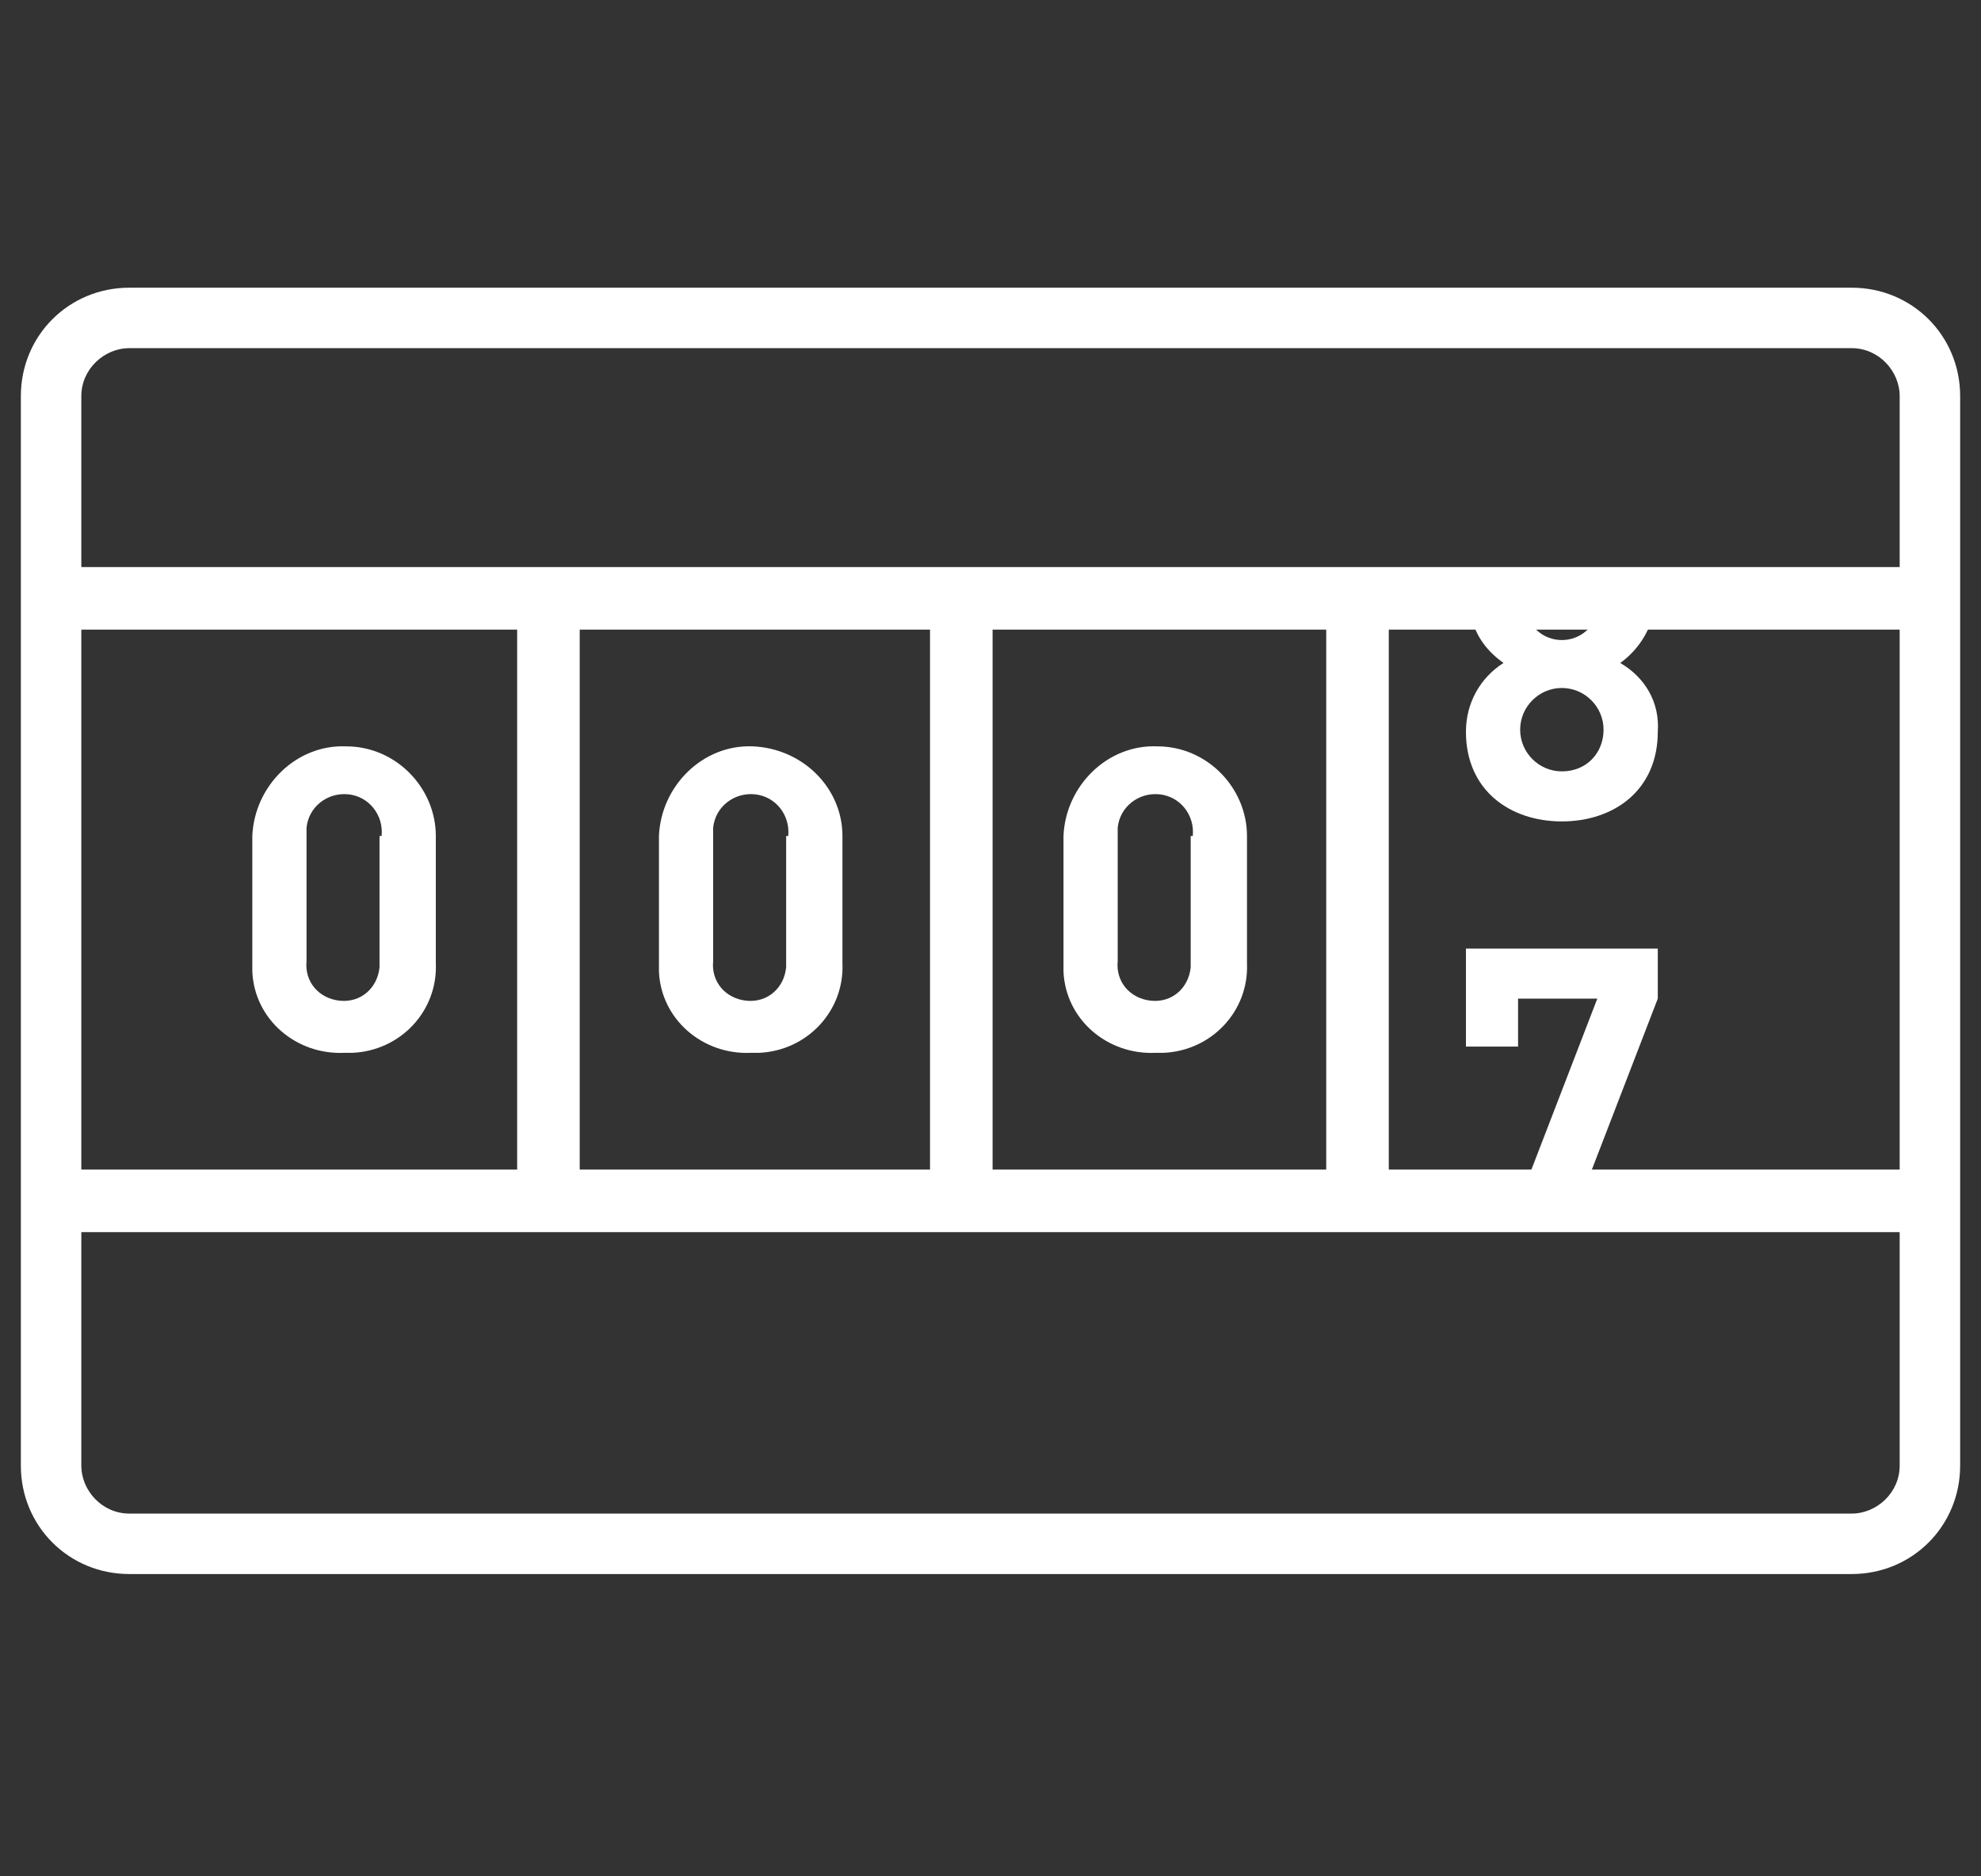
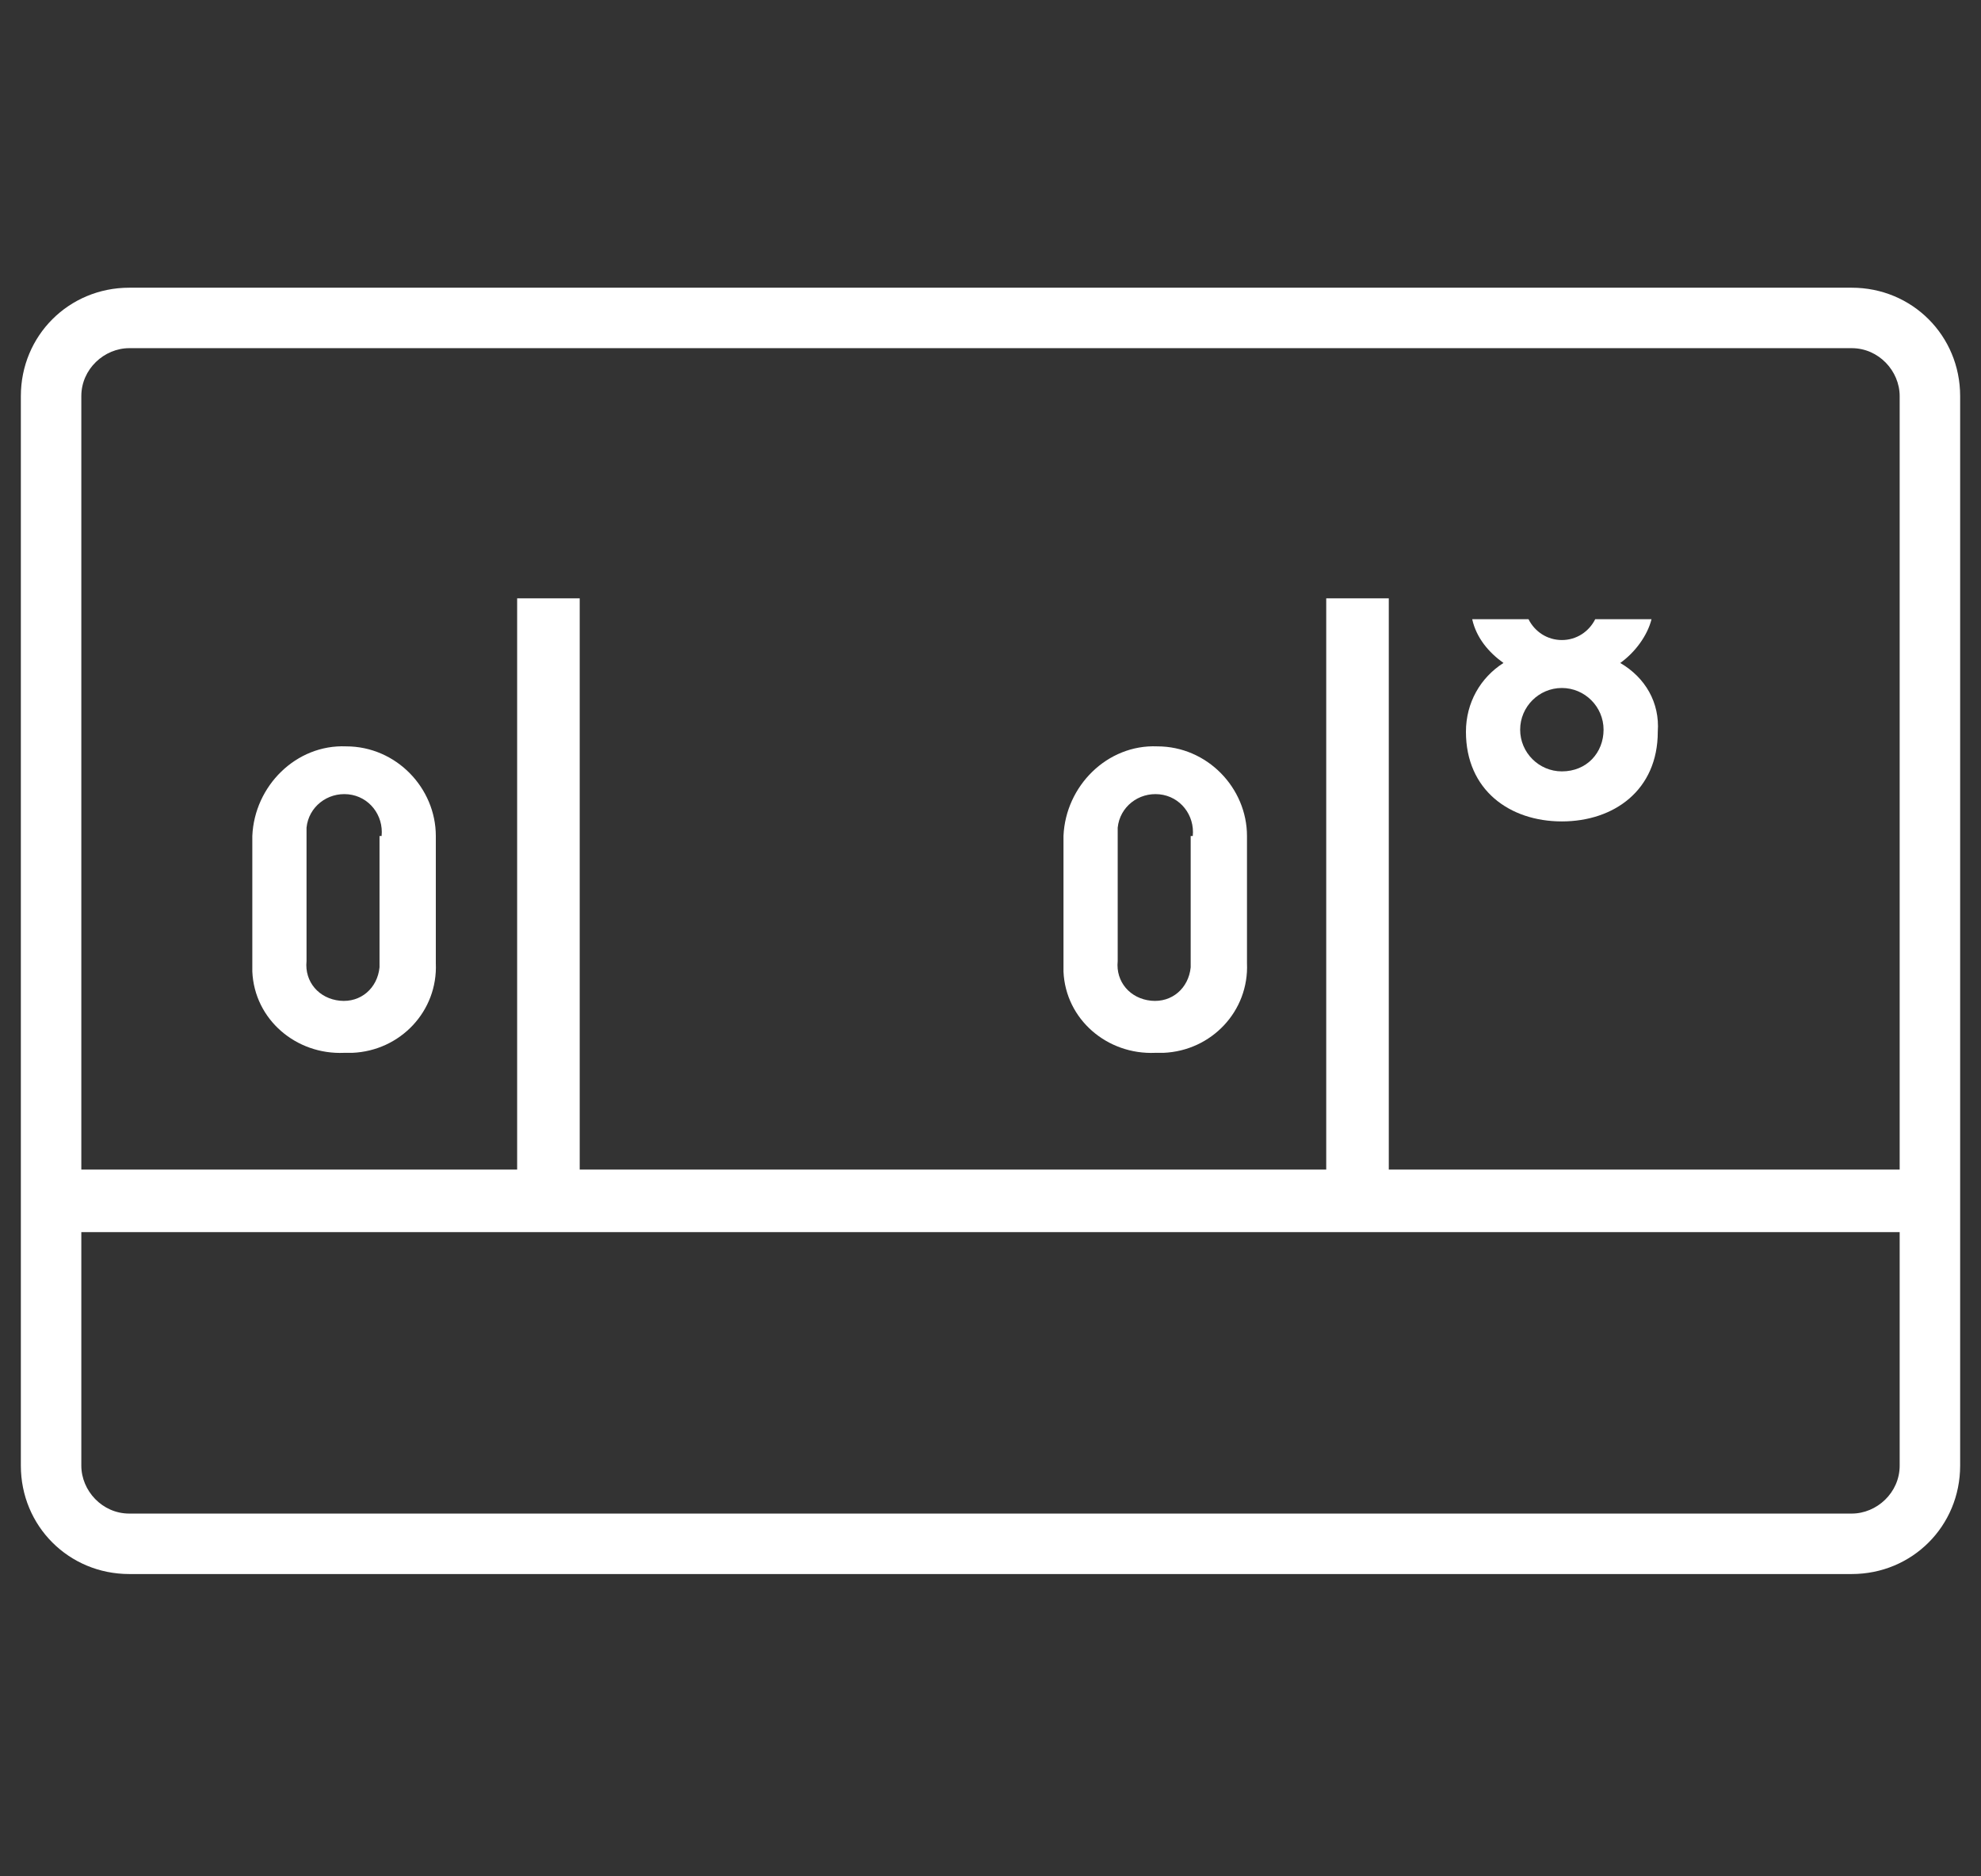
<svg xmlns="http://www.w3.org/2000/svg" version="1.1" id="Ebene_1" x="0px" y="0px" viewBox="0 0 95 90" style="enable-background:new 0 0 95 90;" xml:space="preserve">
  <rect x="0" y="0" width="95" height="90" fill="#333333" stroke="none" />
  <style type="text/css">
	.st0{fill:#FFFFFF;}
</style>
  <g id="Gruppe_48" transform="translate(-1064.222 -5927.323)">
    <g id="Gruppe_45" transform="translate(1065.722 5928.823)">
      <g id="Rechteck_1146">
        <path class="st0" d="M87.3,74H4.7c-2.9,0-5.2-2.3-5.2-5.2V17.5c0-2.9,2.3-5.2,5.2-5.2h82.6c2.9,0,5.2,2.3,5.2,5.2v51.3     C92.5,71.7,90.2,74,87.3,74z M4.7,15.2c-1.2,0-2.3,1-2.3,2.3v51.3c0,1.2,1,2.3,2.3,2.3h82.6c1.2,0,2.3-1,2.3-2.3V17.5     c0-1.2-1-2.3-2.3-2.3H4.7z" />
      </g>
      <g id="Linie_78">
-         <rect x="1" y="25.7" class="st0" width="90" height="3" />
-       </g>
+         </g>
      <g id="Linie_79">
        <rect x="1" y="54.6" class="st0" width="90" height="3" />
      </g>
      <g id="Pfad_2004">
        <path class="st0" d="M15,49c-2.3,0.1-4.3-1.6-4.4-3.9c0-0.1,0-0.3,0-0.4v-6.1c0.1-2.4,2.1-4.4,4.5-4.3c2.4,0,4.3,2,4.3,4.3v6.1     c0.1,2.3-1.7,4.2-4,4.3C15.3,49,15.2,49,15,49z M16.8,38.6c0.1-1-0.6-1.9-1.6-2s-1.9,0.6-2,1.6c0,0.1,0,0.3,0,0.4v6     c-0.1,1,0.6,1.8,1.6,1.9c1,0.1,1.8-0.6,1.9-1.6c0-0.1,0-0.2,0-0.4V38.6z" />
      </g>
      <g id="Pfad_2005">
-         <path class="st0" d="M34.5,49c-2.3,0.1-4.3-1.6-4.4-3.9c0-0.1,0-0.3,0-0.4v-6.1c0.1-2.4,2.1-4.4,4.5-4.3c2.4,0.1,4.3,2,4.3,4.3     v6.1c0.1,2.3-1.7,4.2-4,4.3C34.8,49,34.7,49,34.5,49z M36.3,38.6c0.1-1-0.6-1.9-1.6-2c-1-0.1-1.9,0.6-2,1.6c0,0.1,0,0.3,0,0.4v6     c-0.1,1,0.6,1.8,1.6,1.9c1,0.1,1.8-0.6,1.9-1.6c0-0.1,0-0.2,0-0.4V38.6z" />
-       </g>
+         </g>
      <g id="Pfad_2006">
        <path class="st0" d="M53.9,49c-2.3,0.1-4.3-1.6-4.4-3.9c0-0.1,0-0.3,0-0.4v-6.1c0.1-2.4,2.1-4.4,4.5-4.3c2.4,0,4.3,2,4.3,4.3v6.1     c0.1,2.3-1.7,4.2-4,4.3C54.2,49,54.1,49,53.9,49z M55.7,38.6c0.1-1-0.6-1.9-1.6-2c-1-0.1-1.9,0.6-2,1.6c0,0.1,0,0.3,0,0.4v6     c-0.1,1,0.6,1.8,1.6,1.9c1,0.1,1.8-0.6,1.9-1.6c0-0.1,0-0.2,0-0.4V38.6z" />
      </g>
      <g id="Pfad_2007">
        <path class="st0" d="M76.2,30.3c0.7-0.5,1.3-1.3,1.5-2.1H75c-0.3,0.6-0.9,1-1.6,1c-0.7,0-1.3-0.4-1.6-1h-2.7     c0.2,0.9,0.8,1.6,1.5,2.1c-1.1,0.7-1.8,1.9-1.8,3.3c0,2.8,2.1,4.3,4.6,4.3s4.6-1.5,4.6-4.3C78.1,32.2,77.4,31,76.2,30.3z      M73.4,35.5c-1.1,0-2-0.9-2-2c0-1.1,0.9-2,2-2c1.1,0,2,0.9,2,2c0,0,0,0,0,0C75.4,34.6,74.6,35.5,73.4,35.5     C73.5,35.5,73.4,35.5,73.4,35.5L73.4,35.5z" />
      </g>
      <g id="Pfad_2008">
-         <path class="st0" d="M71.3,46.4h3.8L71.4,56h2.9l3.7-9.6v-2.4h-9.2v4.7h2.5V46.4z" />
-       </g>
+         </g>
      <g id="Linie_80">
        <rect x="23.3" y="27.2" class="st0" width="3" height="28.9" />
      </g>
      <g id="Pfad_2011">
-         <rect x="43.1" y="27.2" class="st0" width="3" height="28.9" />
-       </g>
+         </g>
      <g id="Linie_82">
        <rect x="62.1" y="27.2" class="st0" width="3" height="28.9" />
      </g>
    </g>
  </g>
</svg>